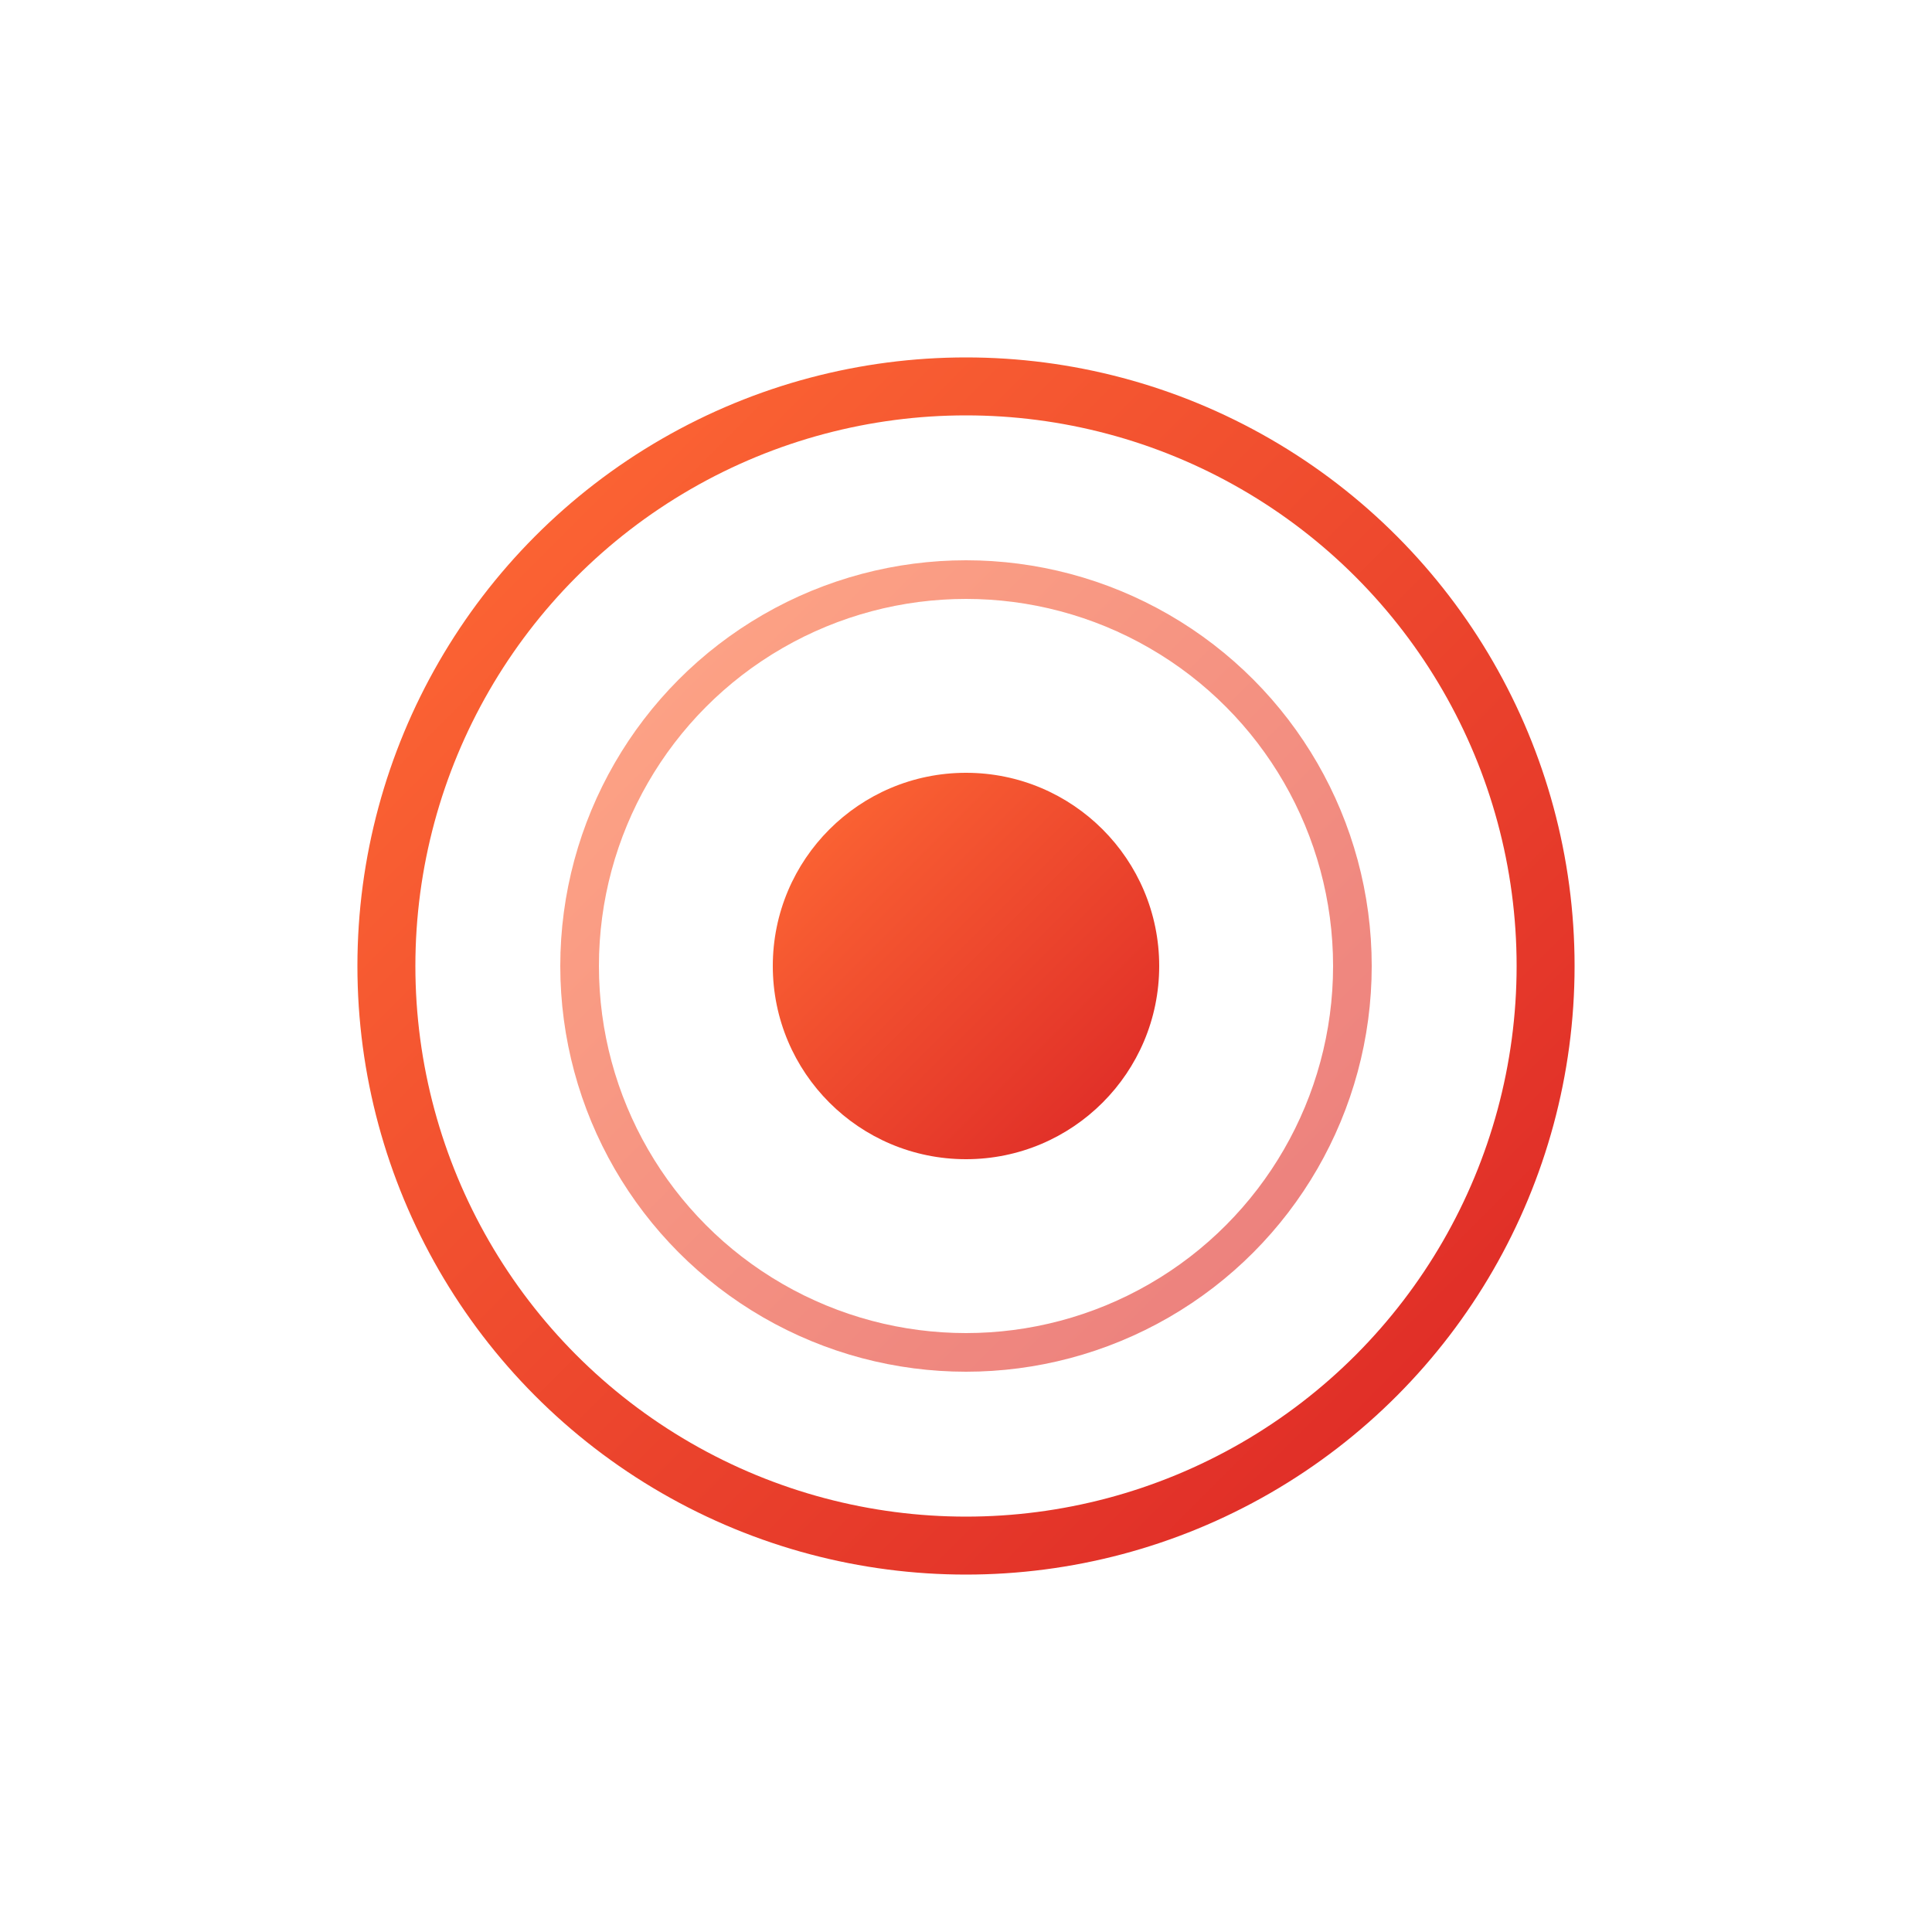
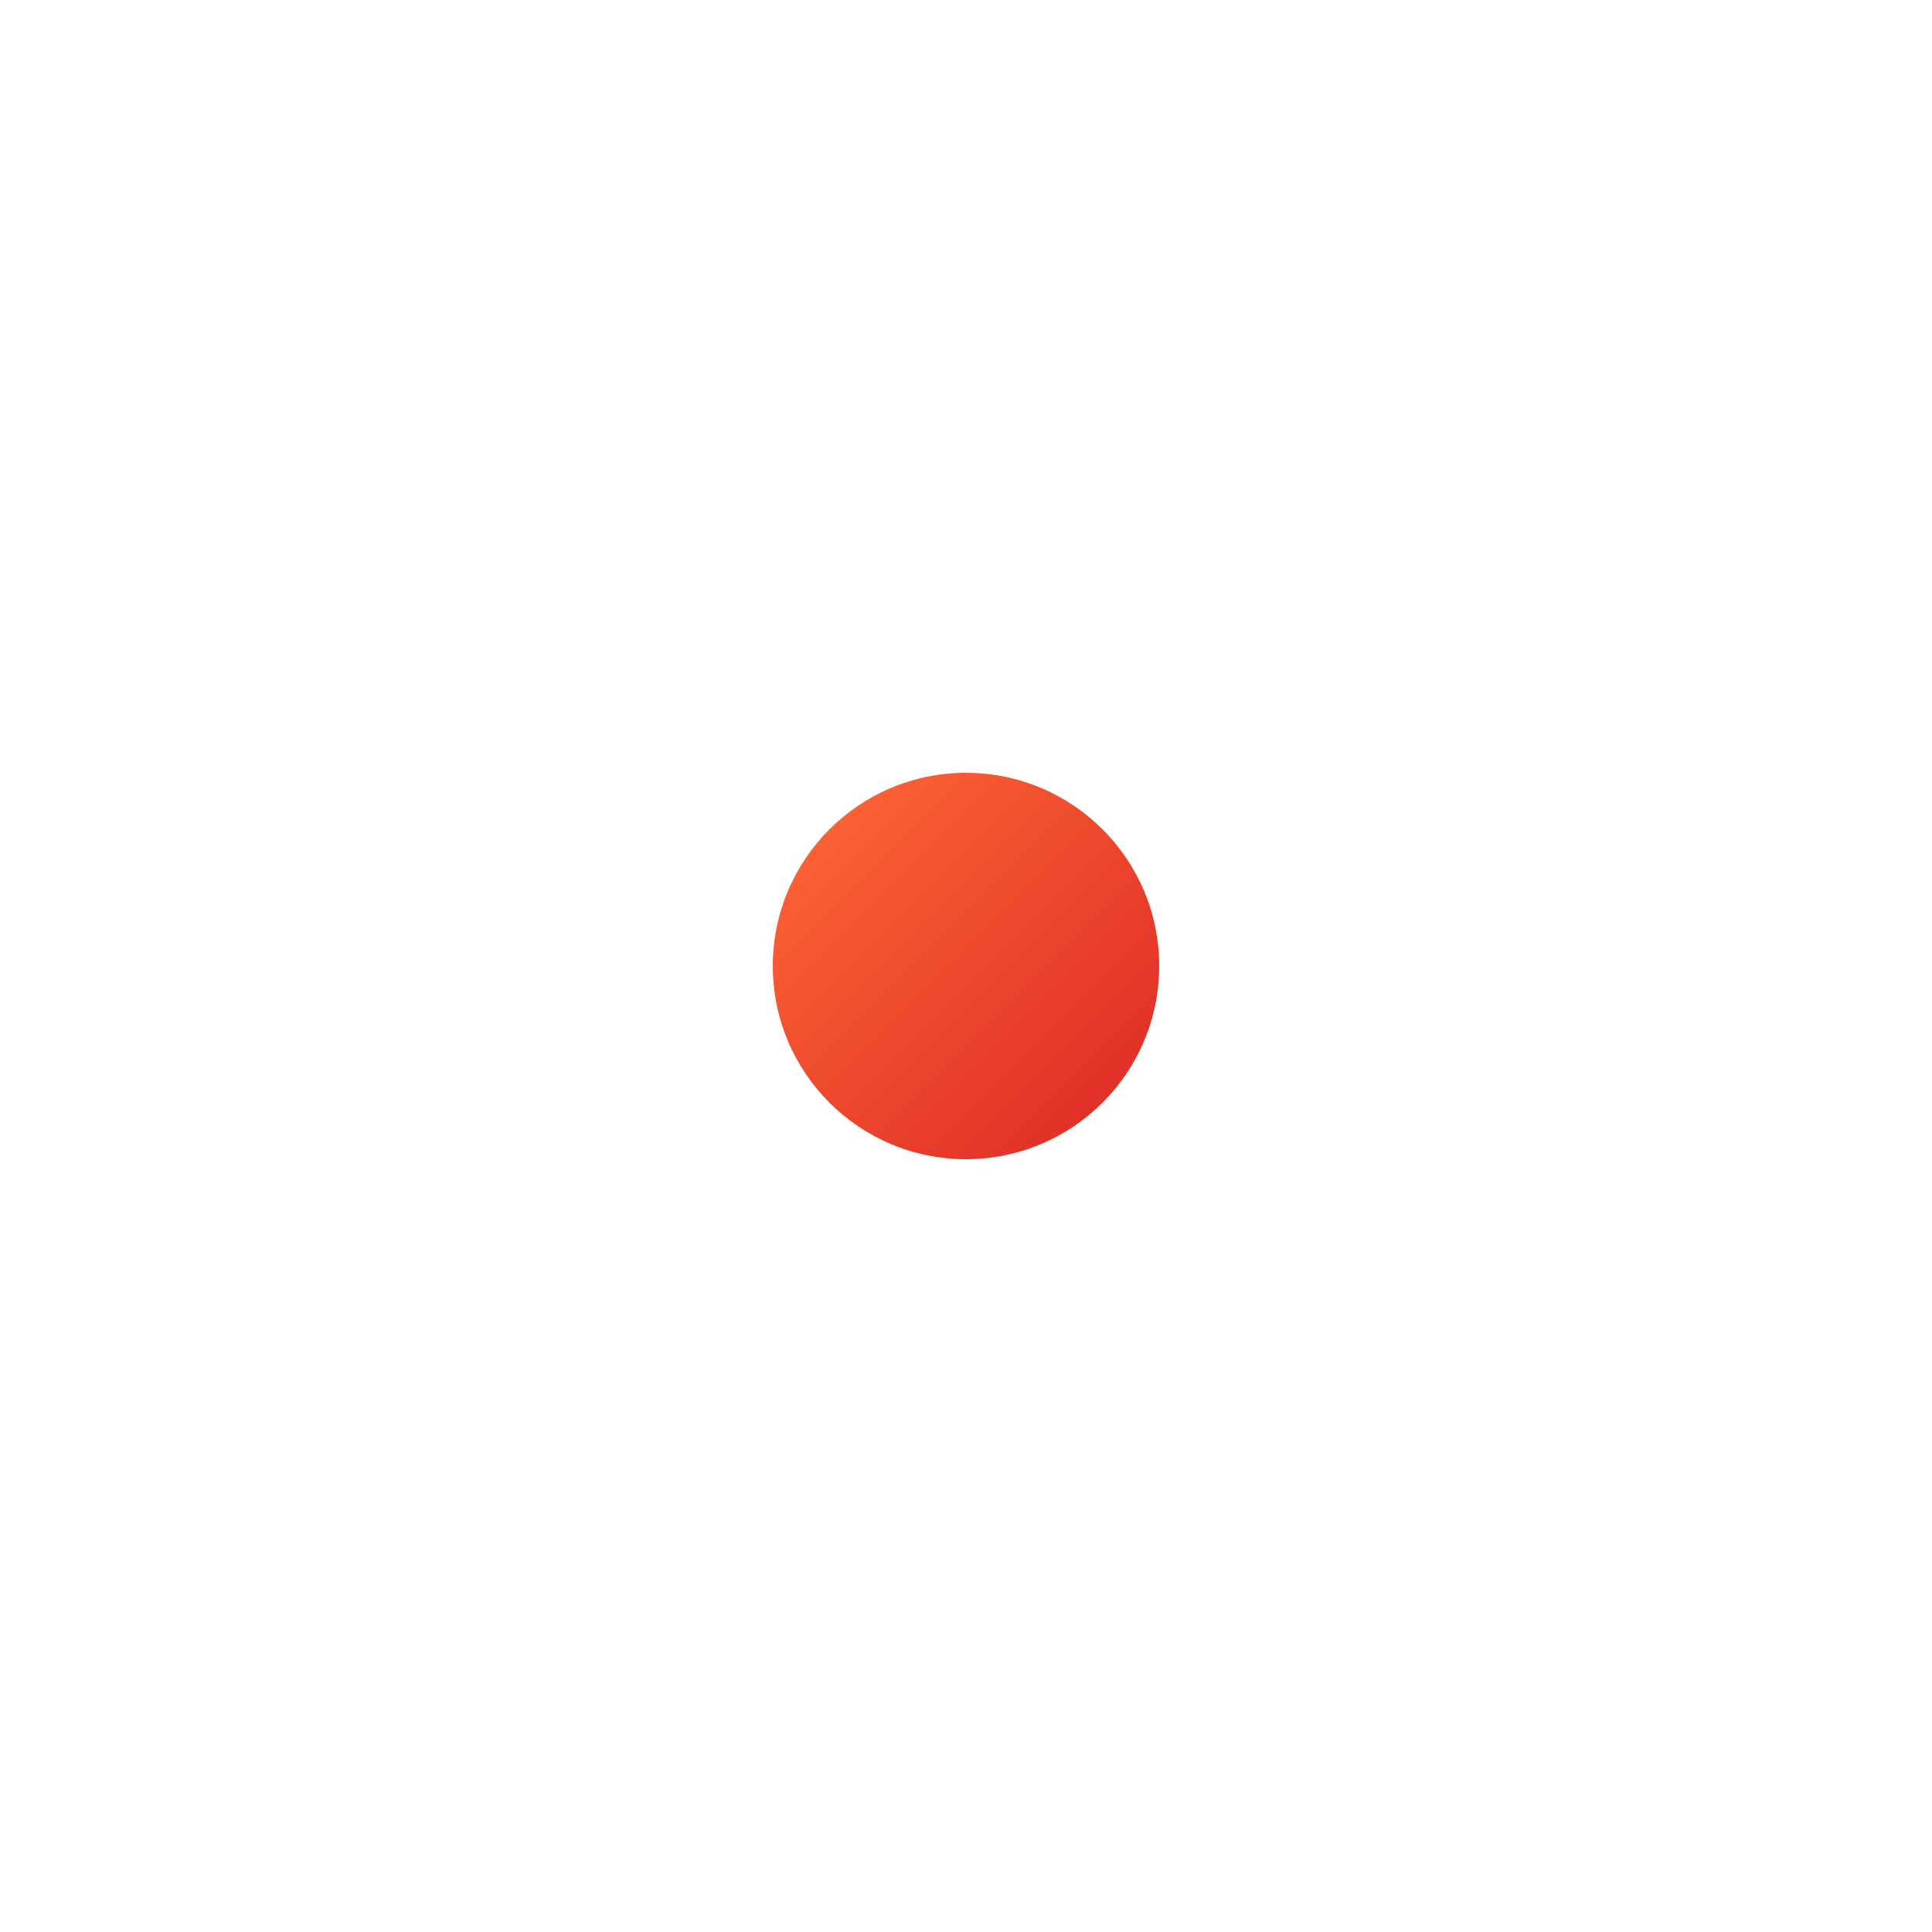
<svg xmlns="http://www.w3.org/2000/svg" viewBox="0 0 100 100">
-   <rect width="100" height="100" fill="#ffffff" />
  <g transform="translate(50,50)">
-     <circle cx="0" cy="0" r="30" fill="none" stroke="url(#helioGrad)" stroke-width="3" />
-     <circle cx="0" cy="0" r="20" fill="none" stroke="url(#helioGrad)" stroke-width="2" opacity="0.6" />
    <circle cx="0" cy="0" r="10" fill="url(#helioGrad)" />
    <defs>
      <linearGradient id="helioGrad" x1="0%" y1="0%" x2="100%" y2="100%">
        <stop offset="0%" stop-color="#ff6b35" />
        <stop offset="100%" stop-color="#dc2626" />
      </linearGradient>
    </defs>
  </g>
</svg>